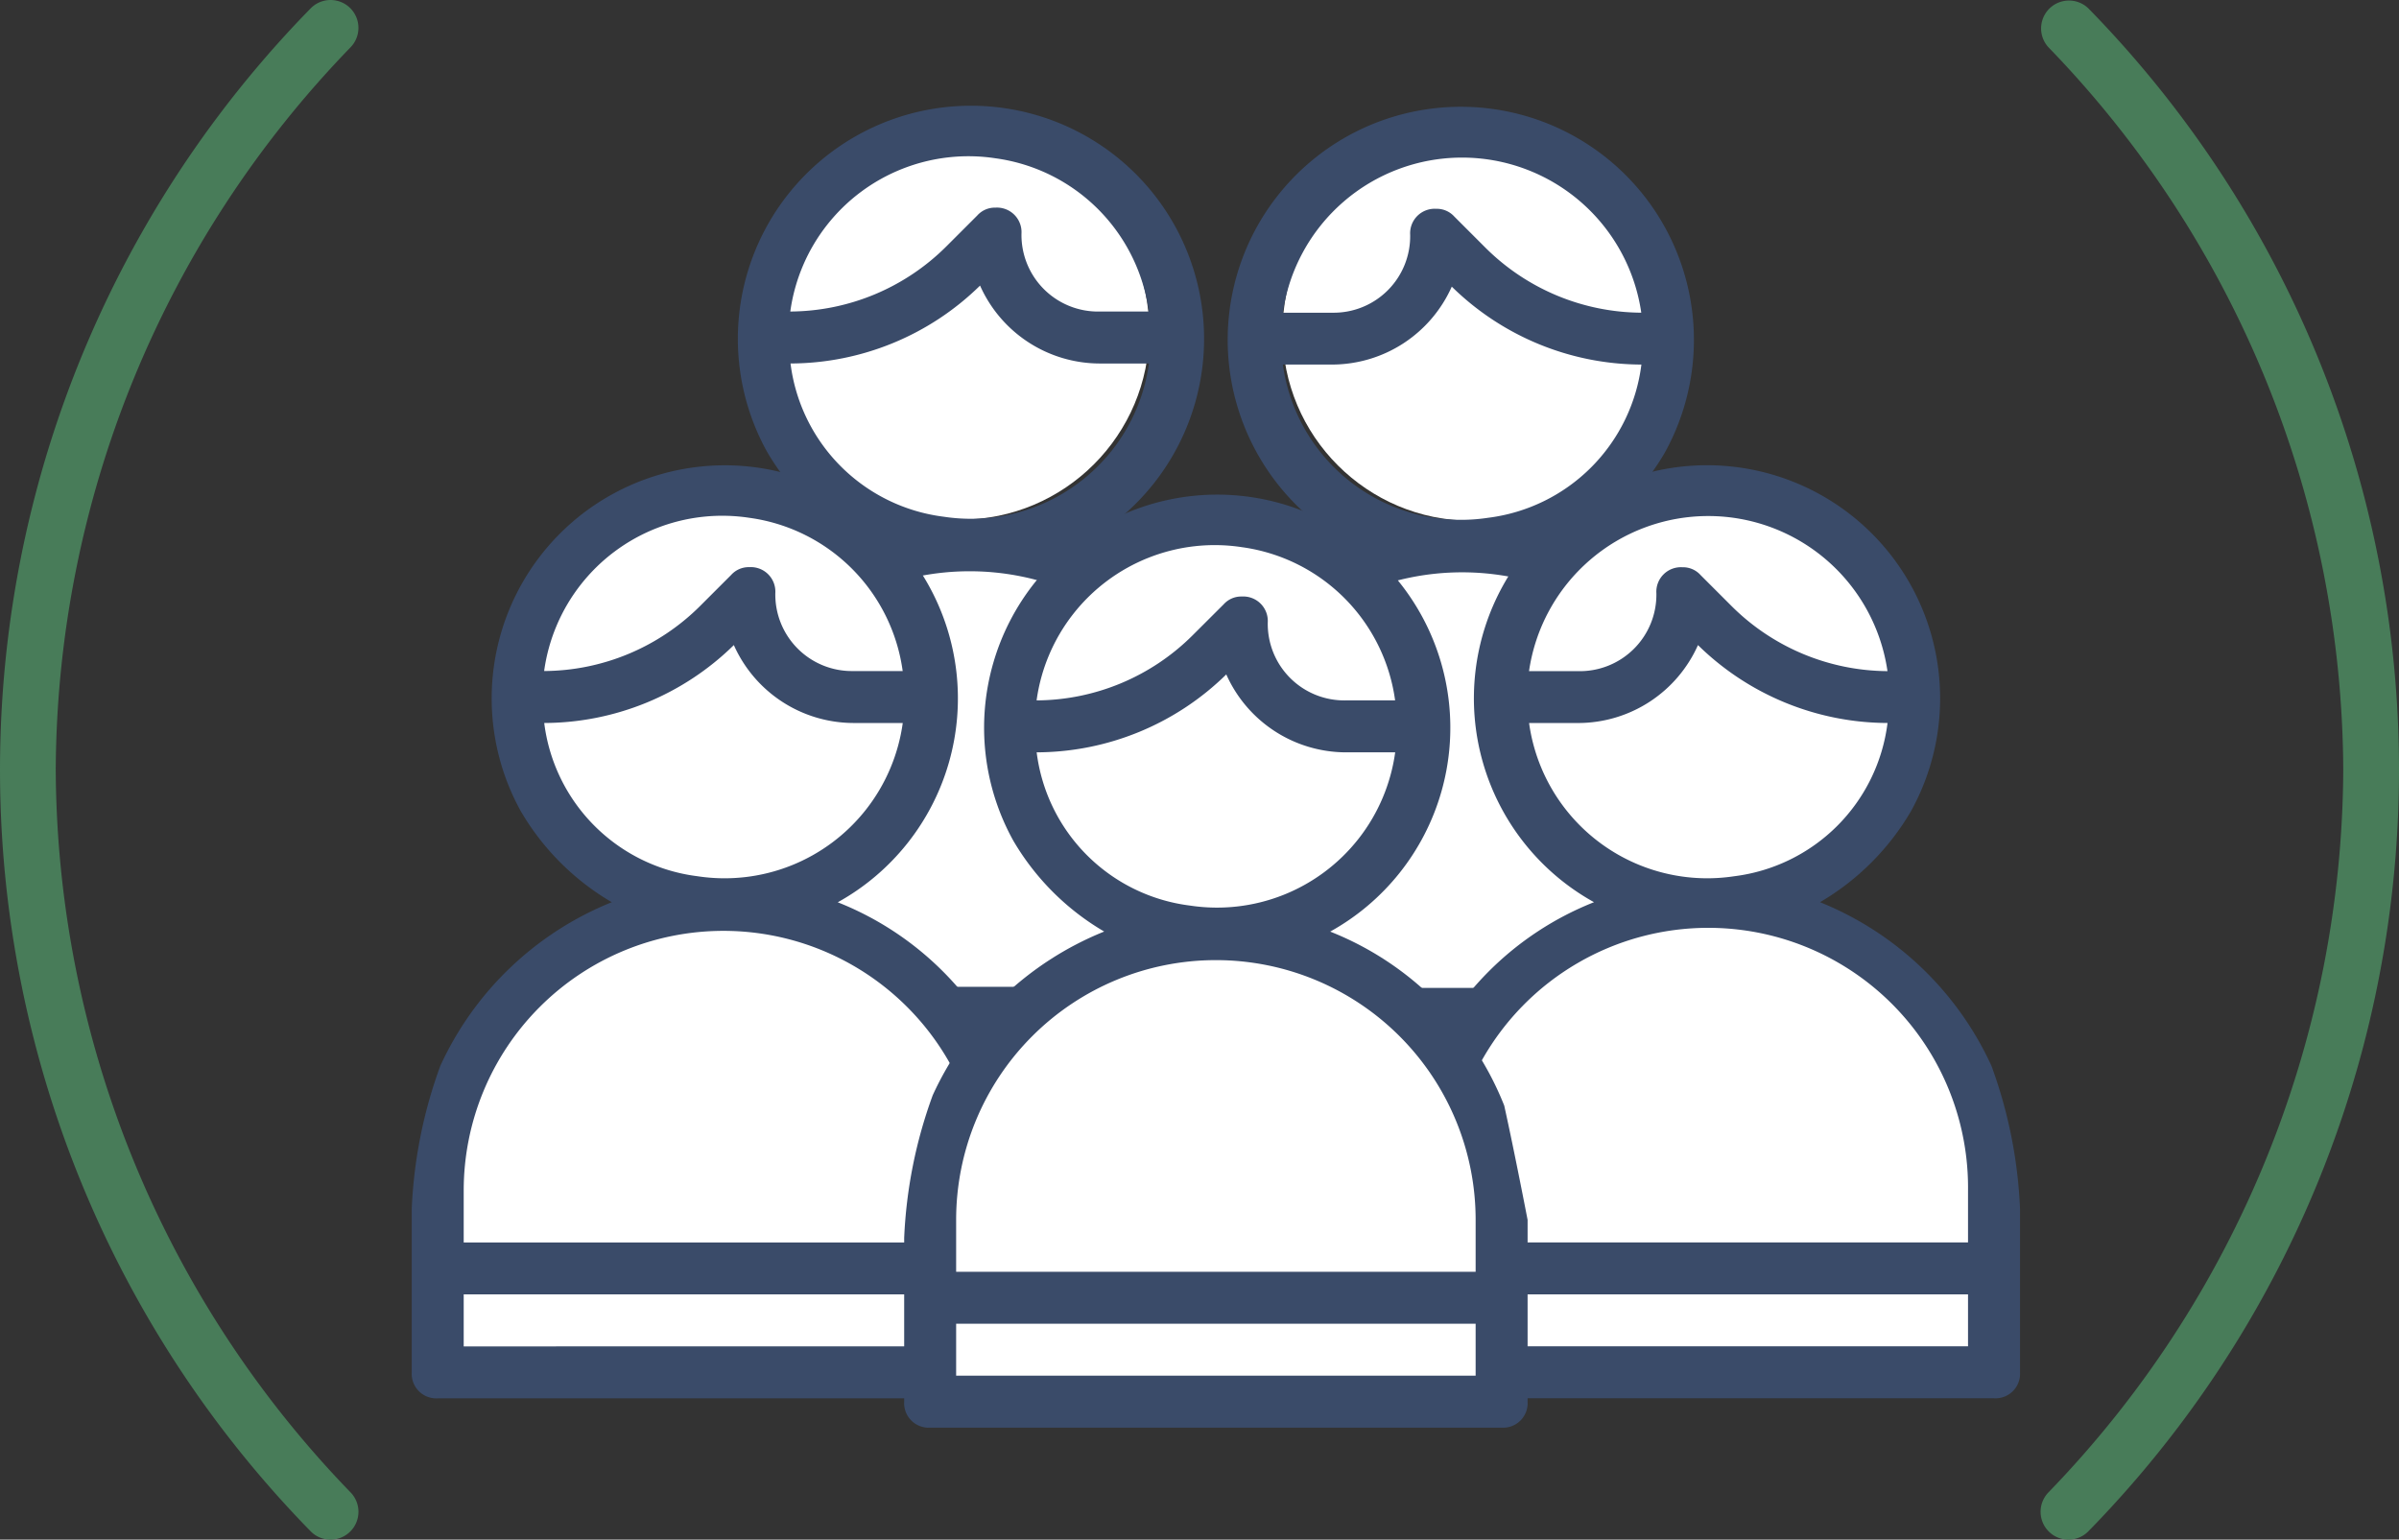
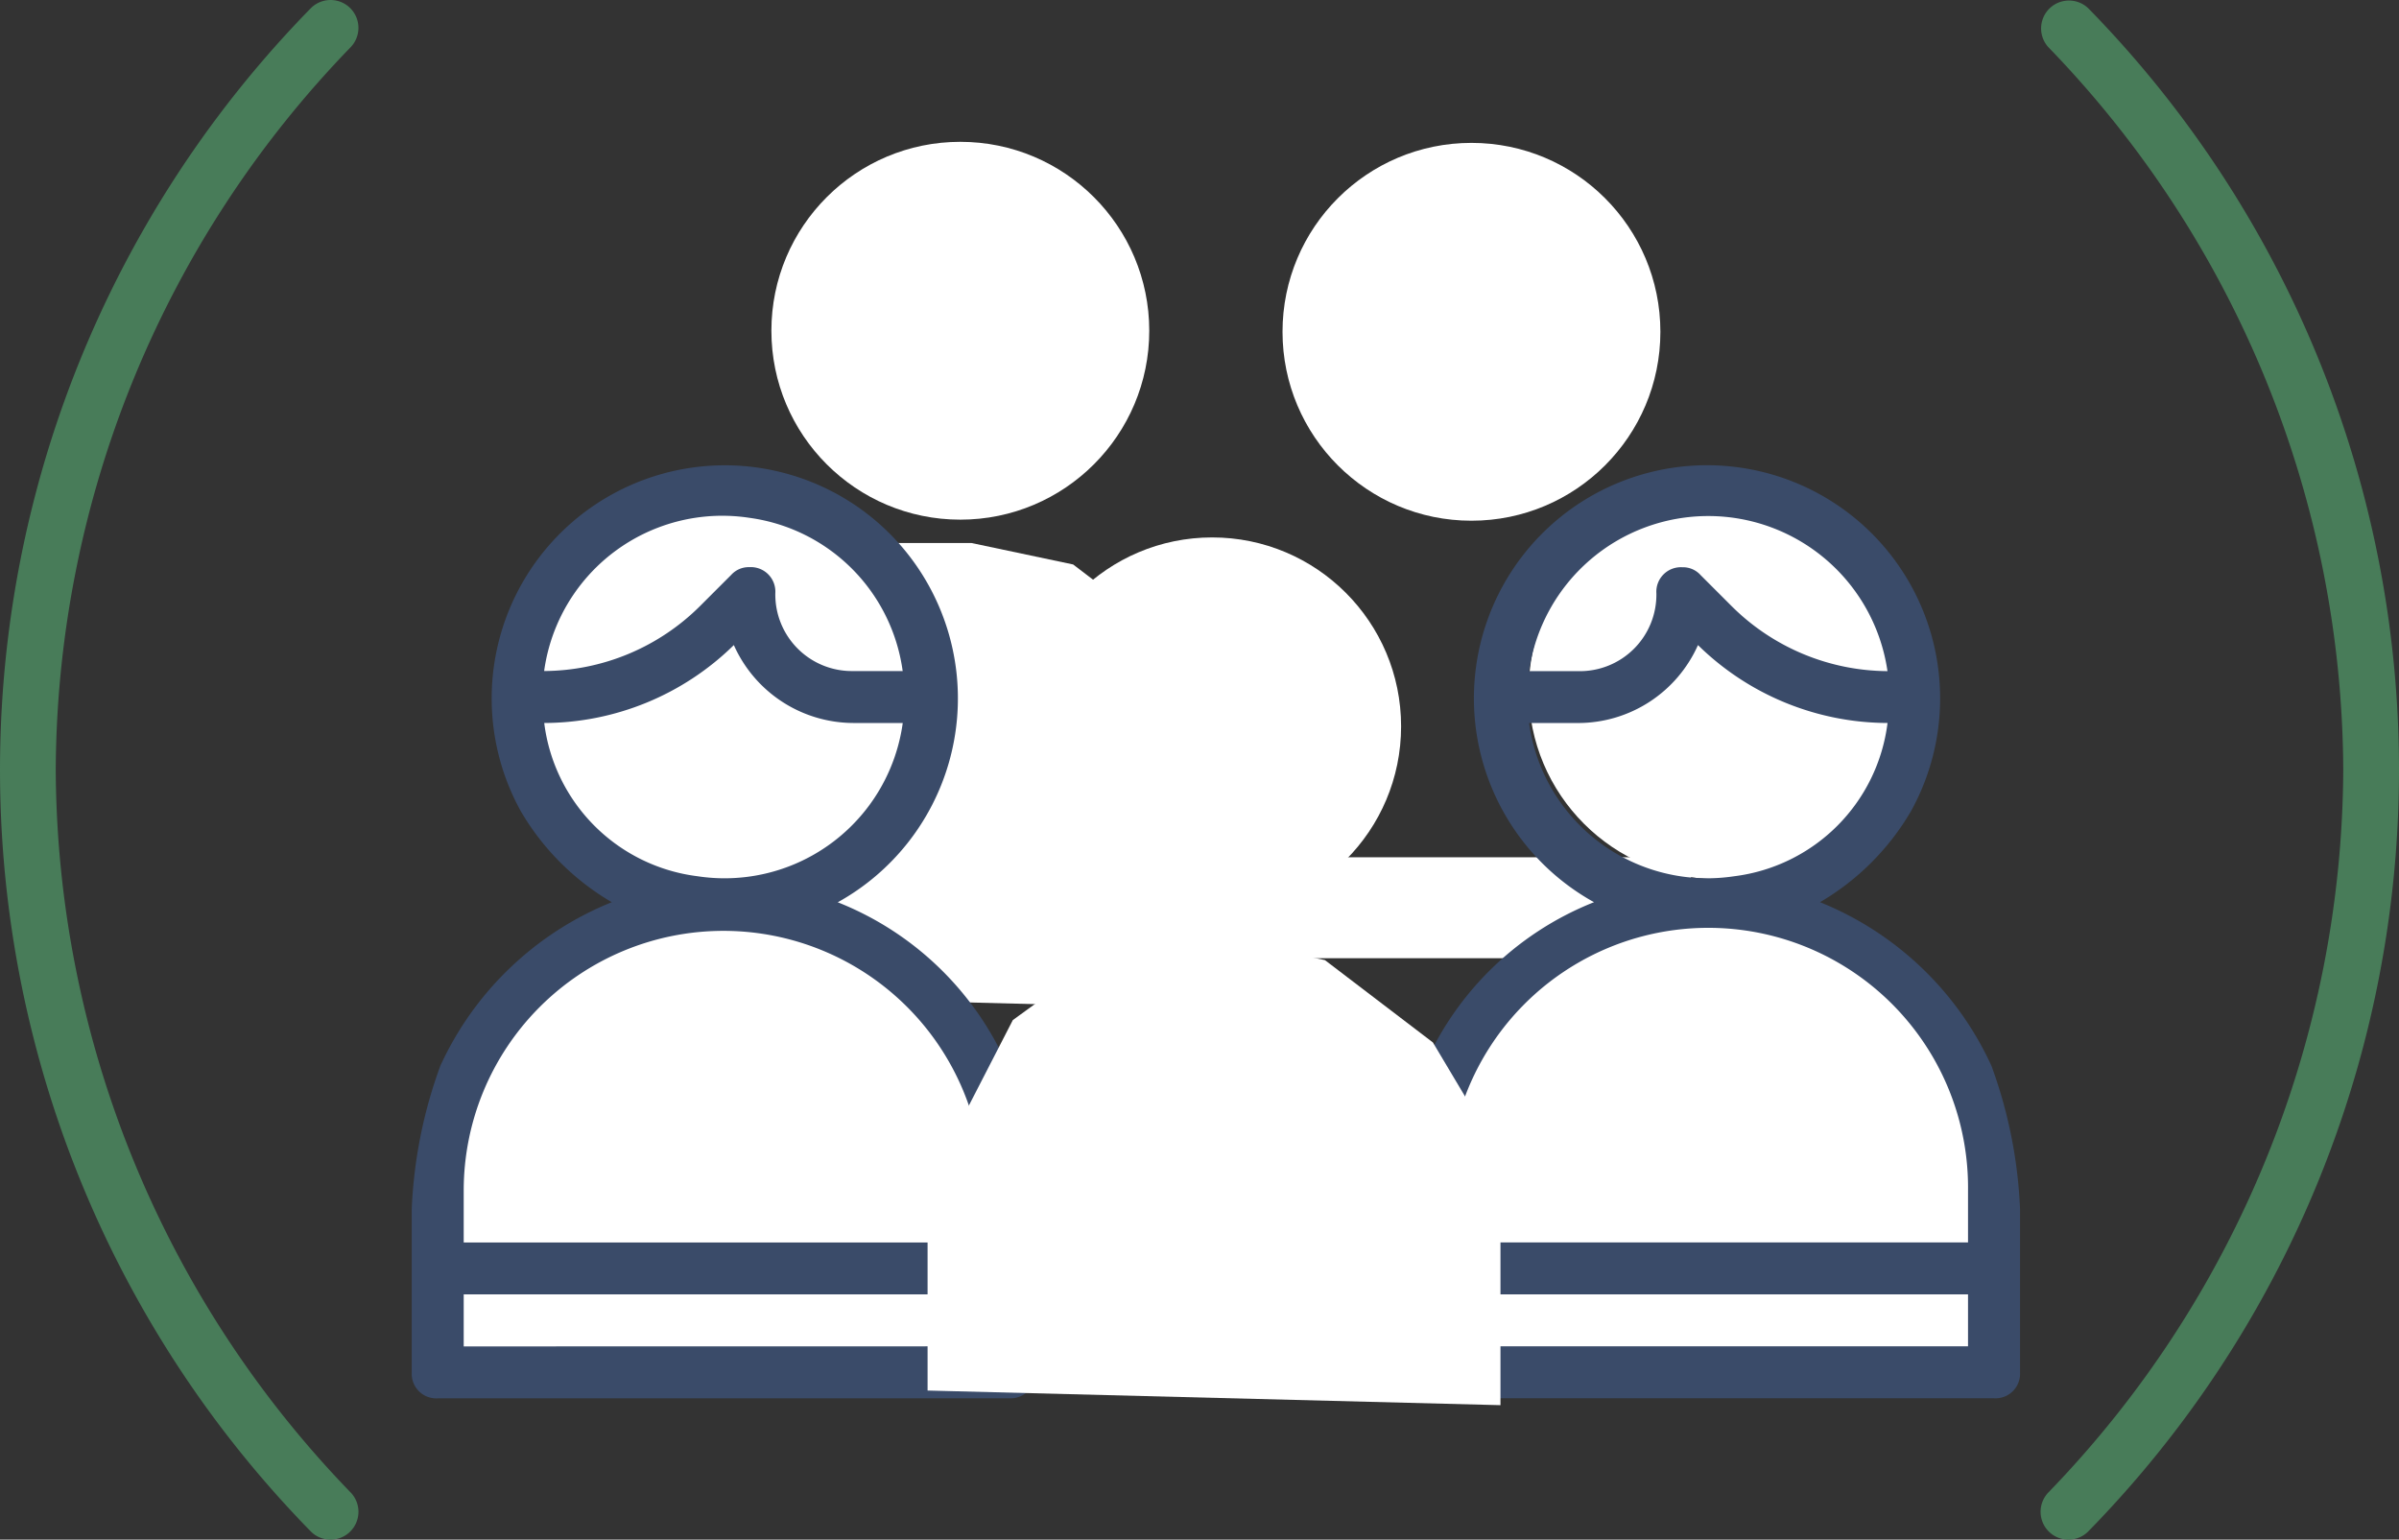
<svg xmlns="http://www.w3.org/2000/svg" width="135.915" height="87.237" viewBox="0 0 135.915 87.237">
  <rect x="0" y="0" width="135.915" height="87.237" fill="#333333" stroke="none" />
  <g id="Groupe_502" data-name="Groupe 502" transform="translate(-276.072 -1453)">
    <g id="Groupe_454" data-name="Groupe 454" transform="translate(298.289 1446.931)">
      <g id="Groupe_445" data-name="Groupe 445" transform="translate(42.959 12.129)">
        <g id="Groupe_444" data-name="Groupe 444" transform="translate(1.855 2.036)">
          <circle id="Ellipse_47" data-name="Ellipse 47" cx="10.704" cy="10.704" r="10.704" transform="translate(5.63)" fill="#fff" />
-           <path id="Tracé_401" data-name="Tracé 401" d="M31.361,40.323l3.276-5.5,6.116-4.667,5.755-1.22h5.571l6.353,4.616,4.834,9.392v11.6l-32.457.829V45.572Z" transform="translate(-30.809 -6.209)" fill="#fff" />
        </g>
-         <path id="Tracé_402" data-name="Tracé 402" d="M33.963,64.967H63.395A1.39,1.39,0,0,0,64.867,63.5V54.224a26.775,26.775,0,0,0-1.619-8.094,18.137,18.137,0,0,0-9.713-9.271,14.391,14.391,0,0,0,5.151-5.151,13.207,13.207,0,1,0-17.954,5.151,17.554,17.554,0,0,0-9.86,9.86c-.589,2.649-1.324,6.475-1.324,6.475V63.5a1.39,1.39,0,0,0,1.472,1.472Zm23.4-41.2a12.607,12.607,0,0,1-8.83-3.679l-1.766-1.766a1.336,1.336,0,0,0-1.03-.441,1.39,1.39,0,0,0-1.472,1.472,4.336,4.336,0,0,1-4.415,4.415h-2.8a10.26,10.26,0,0,1,20.308,0ZM48.679,35.388a10.188,10.188,0,0,1-11.626-8.682h2.8a7.436,7.436,0,0,0,6.769-4.415,15.391,15.391,0,0,0,10.743,4.415A10,10,0,0,1,48.679,35.388Zm13.244,20.75H32.491V53.194a14.716,14.716,0,0,1,29.432,0ZM32.491,62.024V59.081H61.923v2.943Z" transform="translate(-29.548 -12.11)" fill="#3a4b69" />
        <rect id="Rectangle_2038" data-name="Rectangle 2038" width="27.465" height="5.719" transform="translate(3.161 42.514)" fill="#fff" />
      </g>
      <g id="Groupe_447" data-name="Groupe 447" transform="translate(15.06 12.069)">
        <g id="Groupe_446" data-name="Groupe 446" transform="translate(1.007 2.036)">
          <circle id="Ellipse_48" data-name="Ellipse 48" cx="10.704" cy="10.704" r="10.704" transform="translate(5.419)" fill="#fff" />
          <path id="Tracé_403" data-name="Tracé 403" d="M43.179,40.282l-3.276-5.5-6.116-4.667L28.032,28.9H22.461l-6.353,4.616-4.834,9.392v11.6l32.457.829V45.531Z" transform="translate(-11.274 -6.168)" fill="#fff" />
        </g>
-         <path id="Tracé_404" data-name="Tracé 404" d="M44.437,64.926a1.39,1.39,0,0,0,1.472-1.472v-10.3s-.736-3.826-1.324-6.475a17.555,17.555,0,0,0-9.86-9.86,13.207,13.207,0,1,0-17.954-5.151,14.391,14.391,0,0,0,5.151,5.151,18.137,18.137,0,0,0-9.713,9.271,26.775,26.775,0,0,0-1.619,8.094v9.271a1.39,1.39,0,0,0,1.472,1.472H44.437ZM29.721,15.039A10.146,10.146,0,0,1,38.4,23.721h-2.8a4.336,4.336,0,0,1-4.415-4.415,1.39,1.39,0,0,0-1.472-1.472,1.336,1.336,0,0,0-1.03.441l-1.766,1.766a12.607,12.607,0,0,1-8.83,3.679A10.188,10.188,0,0,1,29.721,15.039ZM18.1,26.664A15.391,15.391,0,0,0,28.838,22.25a7.436,7.436,0,0,0,6.769,4.415h2.8a10.188,10.188,0,0,1-11.626,8.682A10,10,0,0,1,18.1,26.664ZM13.533,53.153a14.716,14.716,0,1,1,29.432,0V56.1H13.533Zm0,8.83V59.04H42.965v2.943Z" transform="translate(-10.59 -12.069)" fill="#3a4b69" />
        <rect id="Rectangle_2039" data-name="Rectangle 2039" width="27.465" height="5.719" transform="translate(4.693 42.574)" fill="#fff" />
      </g>
      <g id="Groupe_449" data-name="Groupe 449" transform="translate(1.111 32.439)">
        <g id="Groupe_448" data-name="Groupe 448" transform="translate(1.006 2.036)">
          <circle id="Ellipse_49" data-name="Ellipse 49" cx="10.704" cy="10.704" r="10.704" transform="translate(5.419)" fill="#fff" />
          <path id="Tracé_405" data-name="Tracé 405" d="M33.7,54.125l-3.276-5.5L24.308,43.96l-5.755-1.22H12.982L6.629,47.357,1.795,56.749v11.6l32.457.829V59.373Z" transform="translate(-1.795 -20.01)" fill="#fff" />
        </g>
        <path id="Tracé_406" data-name="Tracé 406" d="M34.958,78.768A1.39,1.39,0,0,0,36.43,77.3V67s-.736-3.826-1.324-6.475a17.554,17.554,0,0,0-9.86-9.86A13.207,13.207,0,1,0,7.292,45.51a14.391,14.391,0,0,0,5.151,5.151A18.137,18.137,0,0,0,2.73,59.932a26.775,26.775,0,0,0-1.619,8.094V77.3a1.39,1.39,0,0,0,1.472,1.472H34.958ZM20.242,28.881a10.146,10.146,0,0,1,8.682,8.682h-2.8a4.336,4.336,0,0,1-4.415-4.415,1.39,1.39,0,0,0-1.472-1.472,1.336,1.336,0,0,0-1.03.441l-1.766,1.766a12.607,12.607,0,0,1-8.83,3.679A10.188,10.188,0,0,1,20.242,28.881ZM8.616,40.506a15.391,15.391,0,0,0,10.743-4.415,7.436,7.436,0,0,0,6.769,4.415h2.8A10.188,10.188,0,0,1,17.3,49.189,10,10,0,0,1,8.616,40.506ZM4.054,67a14.716,14.716,0,0,1,29.432,0v2.943H4.054Zm0,8.83V72.882H33.486v2.943Z" transform="translate(-1.111 -25.911)" fill="#3a4b69" />
      </g>
      <g id="Groupe_451" data-name="Groupe 451" transform="translate(56.908 32.439)">
        <g id="Groupe_450" data-name="Groupe 450" transform="translate(1.855 2.036)">
          <circle id="Ellipse_50" data-name="Ellipse 50" cx="10.704" cy="10.704" r="10.704" transform="translate(5.63)" fill="#fff" />
          <path id="Tracé_407" data-name="Tracé 407" d="M40.84,54.125l3.276-5.5,6.116-4.667,5.755-1.22h5.571l6.353,4.616,4.834,9.392v11.6l-32.457.829V59.373Z" transform="translate(-40.288 -20.01)" fill="#fff" />
        </g>
        <path id="Tracé_408" data-name="Tracé 408" d="M43.442,78.768H72.874A1.39,1.39,0,0,0,74.346,77.3V68.025a26.775,26.775,0,0,0-1.619-8.094,18.137,18.137,0,0,0-9.713-9.271,14.391,14.391,0,0,0,5.151-5.151A13.207,13.207,0,1,0,50.211,50.66a17.554,17.554,0,0,0-9.86,9.86C39.763,63.169,39.027,67,39.027,67V77.3A1.39,1.39,0,0,0,40.5,78.768Zm23.4-41.2a12.607,12.607,0,0,1-8.83-3.679l-1.766-1.766a1.336,1.336,0,0,0-1.03-.441,1.39,1.39,0,0,0-1.472,1.472,4.336,4.336,0,0,1-4.415,4.415h-2.8a10.26,10.26,0,0,1,20.308,0ZM58.158,49.189a10.188,10.188,0,0,1-11.626-8.682h2.8A7.436,7.436,0,0,0,56.1,36.092,15.391,15.391,0,0,0,66.84,40.506,10,10,0,0,1,58.158,49.189ZM71.4,69.938H41.97V67A14.716,14.716,0,1,1,71.4,67ZM41.97,75.825V72.882H71.4v2.943Z" transform="translate(-39.027 -25.911)" fill="#3a4b69" />
      </g>
      <g id="Groupe_453" data-name="Groupe 453" transform="translate(29.01 34.102)">
        <g id="Groupe_452" data-name="Groupe 452" transform="translate(1.325 2.418)">
          <circle id="Ellipse_51" data-name="Ellipse 51" cx="10.704" cy="10.704" r="10.704" transform="translate(5.419)" fill="#fff" />
          <path id="Tracé_409" data-name="Tracé 409" d="M52.874,55.514l-3.276-5.5L43.482,45.35l-5.755-1.22H32.157L25.8,48.747,20.97,58.138v11.6l32.457.829V60.763Z" transform="translate(-20.97 -21.4)" fill="#fff" />
        </g>
-         <path id="Tracé_410" data-name="Tracé 410" d="M53.916,79.9a1.39,1.39,0,0,0,1.472-1.472v-10.3s-.736-3.826-1.324-6.475a17.554,17.554,0,0,0-9.86-9.86A13.207,13.207,0,1,0,26.25,46.64,14.391,14.391,0,0,0,31.4,51.79a18.137,18.137,0,0,0-9.713,9.271,26.775,26.775,0,0,0-1.619,8.094v9.271A1.39,1.39,0,0,0,21.541,79.9H53.916ZM39.2,30.011a10.146,10.146,0,0,1,8.682,8.682h-2.8a4.336,4.336,0,0,1-4.415-4.415A1.39,1.39,0,0,0,39.2,32.807a1.336,1.336,0,0,0-1.03.441L36.4,35.014a12.607,12.607,0,0,1-8.83,3.679A10.188,10.188,0,0,1,39.2,30.011ZM27.574,41.636a15.391,15.391,0,0,0,10.743-4.415,7.436,7.436,0,0,0,6.769,4.415h2.8a10.189,10.189,0,0,1-11.626,8.682A10,10,0,0,1,27.574,41.636ZM23.012,68.125a14.716,14.716,0,0,1,29.432,0v2.943H23.012Zm0,8.83V74.012H52.444v2.943Z" transform="translate(-20.069 -27.041)" fill="#3a4b69" />
      </g>
    </g>
    <g id="Groupe_455" data-name="Groupe 455" transform="translate(287.93 1440.619)">
      <path id="Tracé_411" data-name="Tracé 411" d="M6.87,99.618a1.569,1.569,0,0,1-1.142-.488,61.682,61.682,0,0,1,0-86.26,1.579,1.579,0,0,1,2.284,2.181A59.221,59.221,0,0,0-8.7,56,59.221,59.221,0,0,0,8.012,96.949,1.578,1.578,0,0,1,6.87,99.618Z" transform="translate(0 0)" fill="#487c59" />
      <path id="Tracé_412" data-name="Tracé 412" d="M62.923,99.618a1.579,1.579,0,0,1-1.143-2.669A59.226,59.226,0,0,0,78.491,56,59.221,59.221,0,0,0,61.78,15.051a1.58,1.58,0,0,1,2.285-2.181,61.686,61.686,0,0,1,0,86.26A1.572,1.572,0,0,1,62.923,99.618Z" transform="translate(42.408 0)" fill="#487c59" />
    </g>
  </g>
</svg>